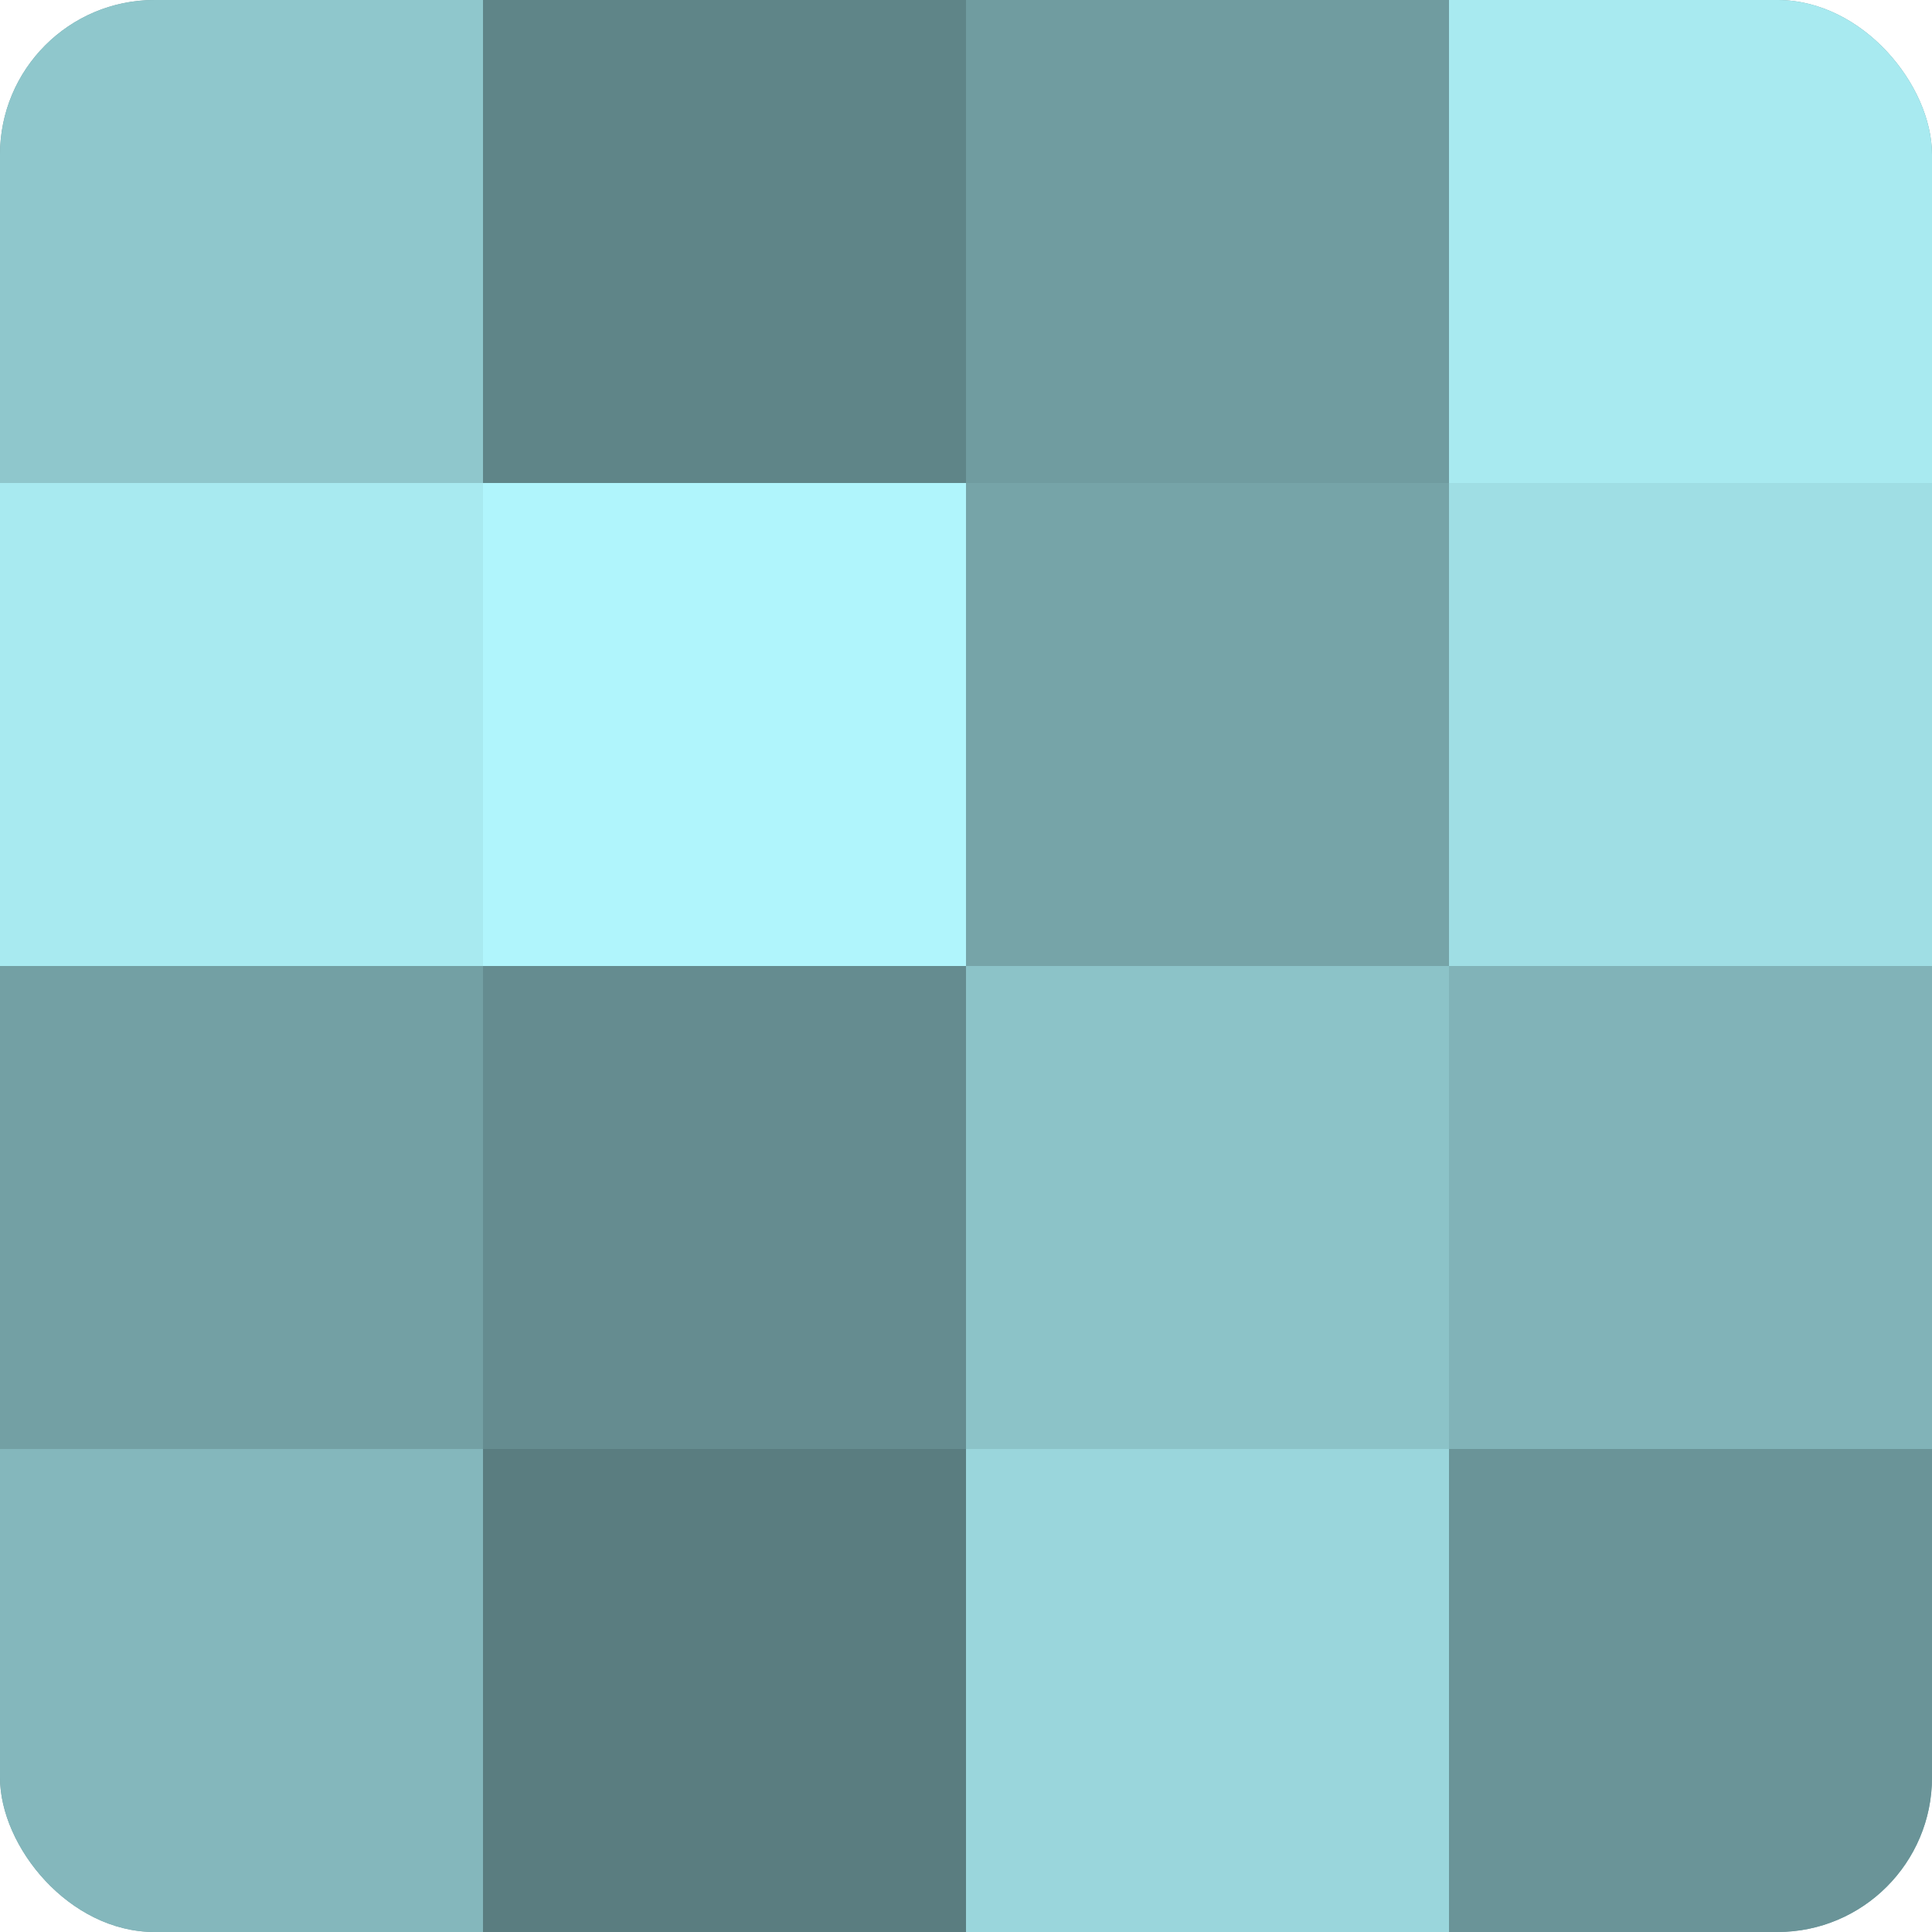
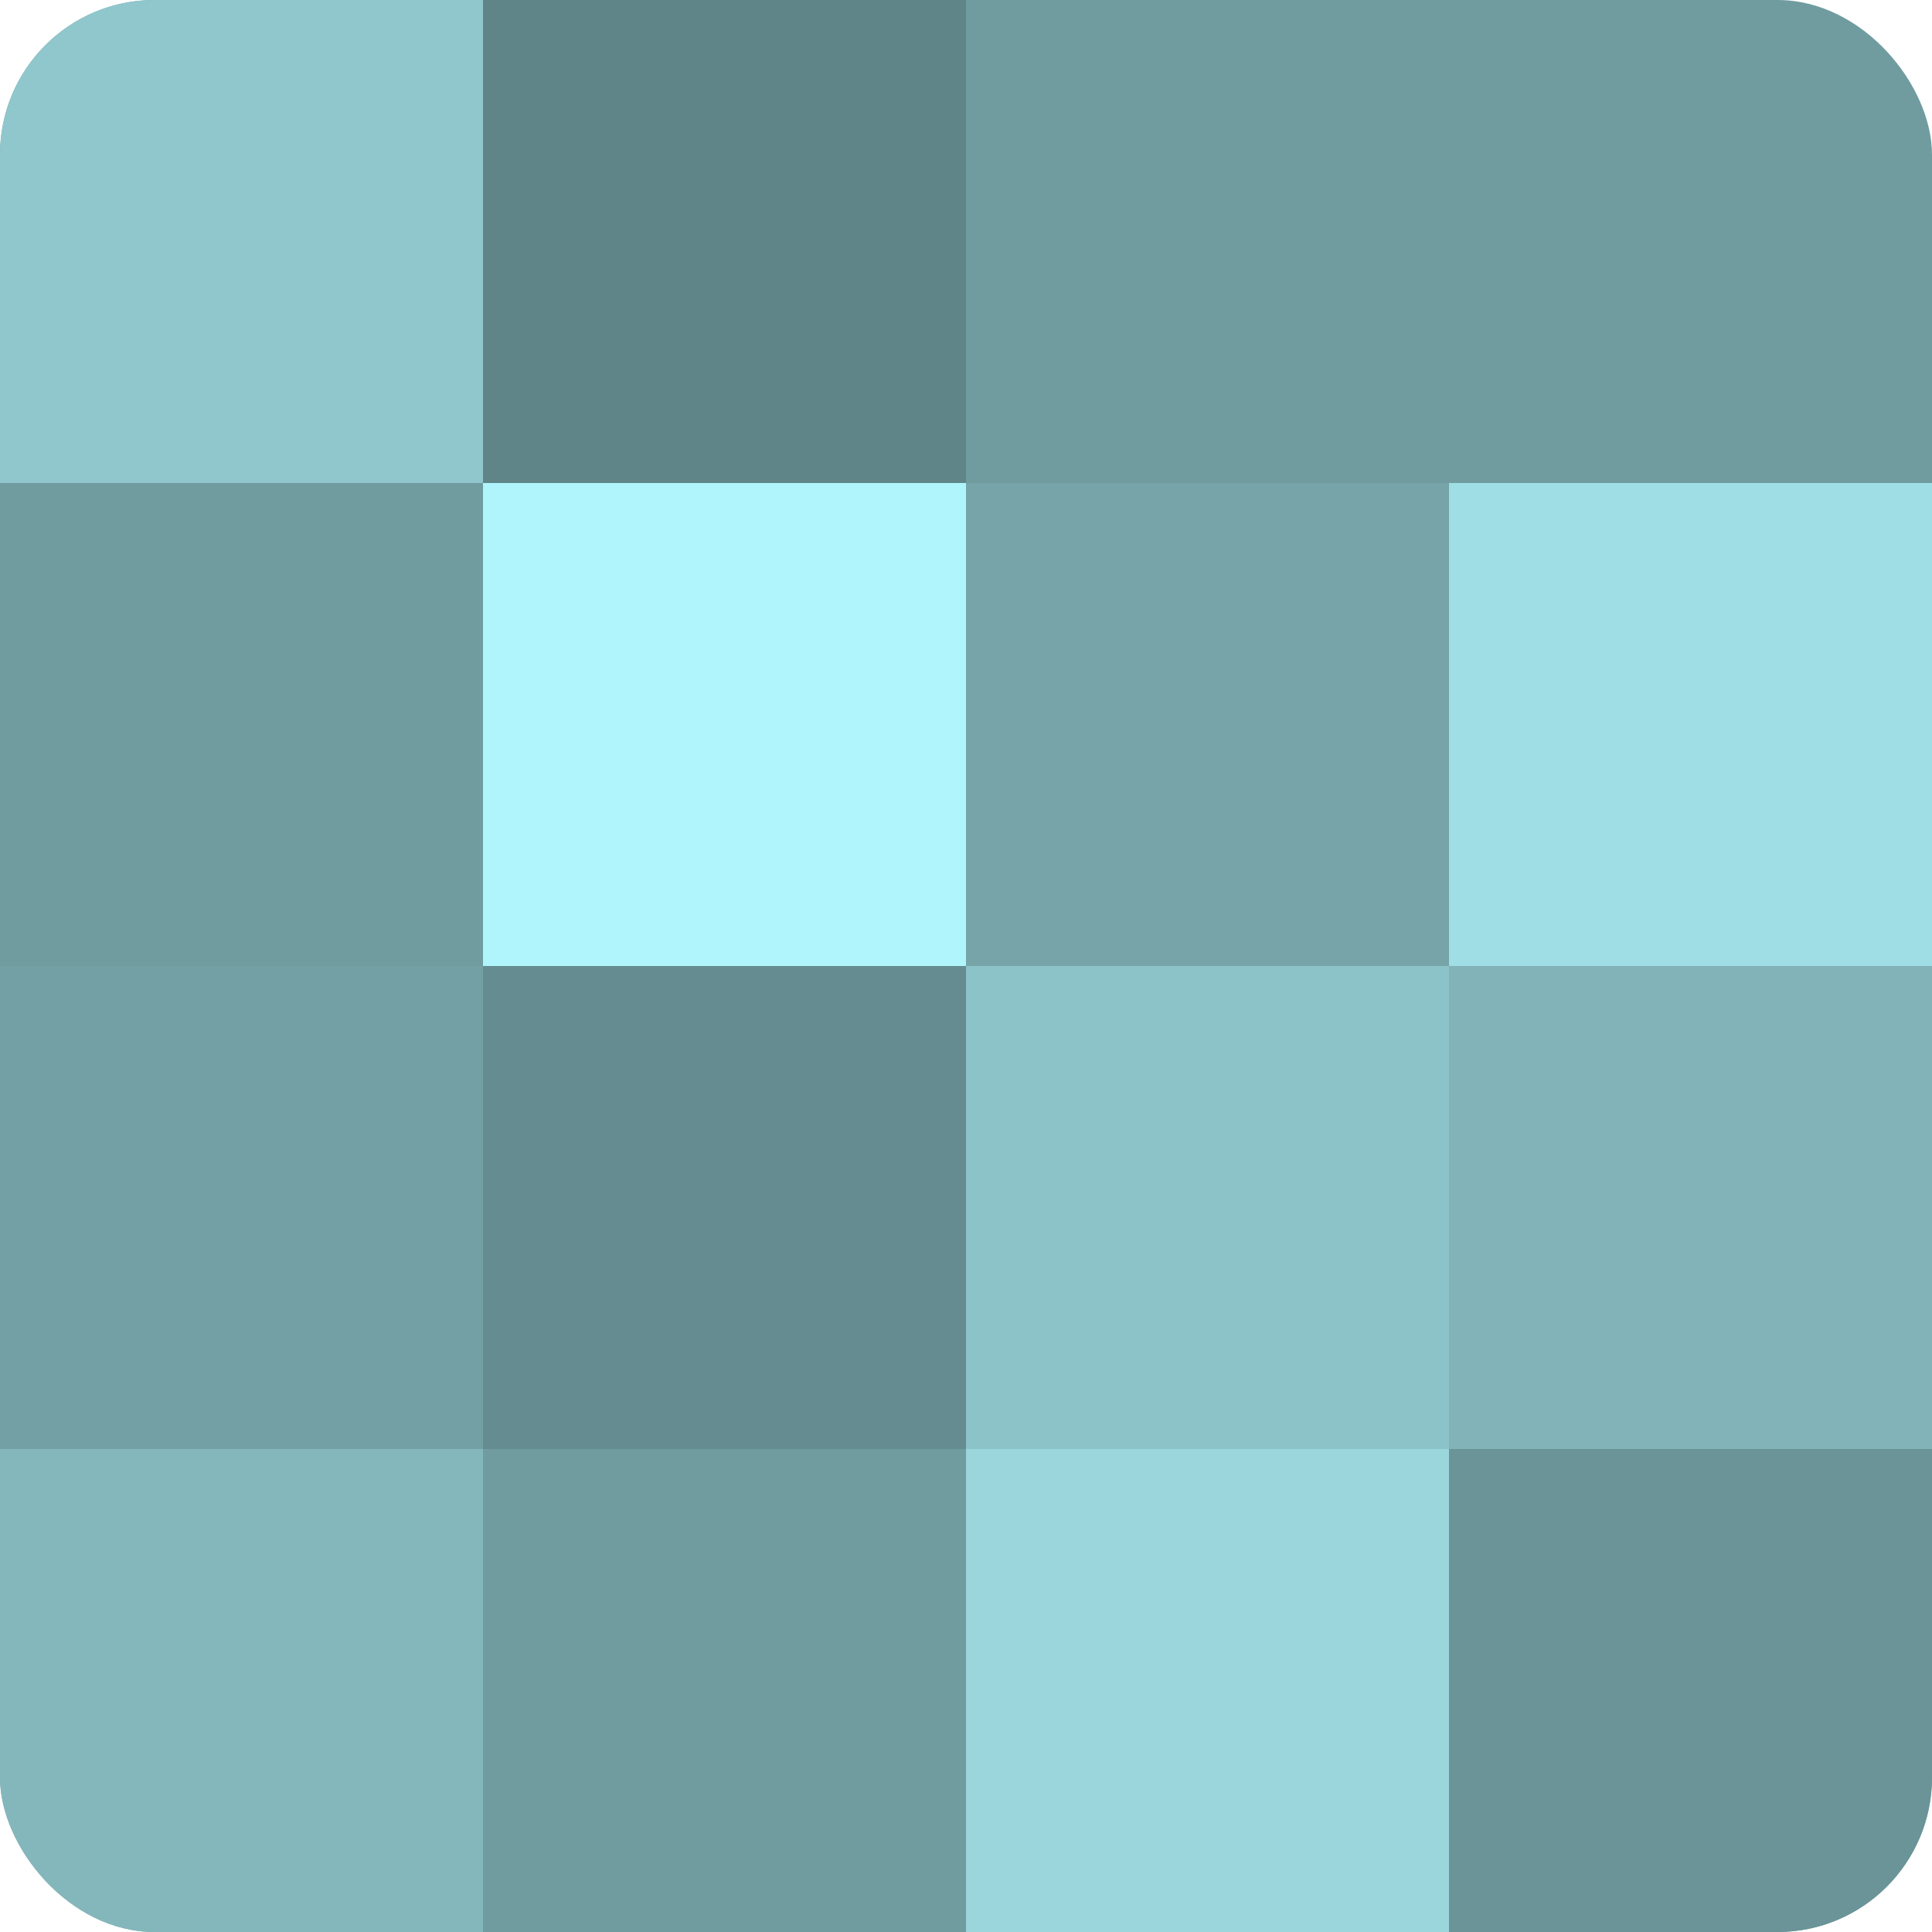
<svg xmlns="http://www.w3.org/2000/svg" width="80" height="80" viewBox="0 0 100 100" preserveAspectRatio="xMidYMid meet">
  <defs>
    <clipPath id="c" width="100" height="100">
      <rect width="100" height="100" rx="8" ry="8" />
    </clipPath>
  </defs>
  <g clip-path="url(#c)">
    <rect width="100" height="100" fill="#709ca0" />
    <rect width="25" height="25" fill="#8fc7cc" />
-     <rect y="25" width="25" height="25" fill="#a8eaf0" />
    <rect y="50" width="25" height="25" fill="#73a0a4" />
    <rect y="75" width="25" height="25" fill="#84b7bc" />
    <rect x="25" width="25" height="25" fill="#5f8588" />
    <rect x="25" y="25" width="25" height="25" fill="#b0f5fc" />
    <rect x="25" y="50" width="25" height="25" fill="#658c90" />
-     <rect x="25" y="75" width="25" height="25" fill="#5a7d80" />
-     <rect x="50" width="25" height="25" fill="#709ca0" />
    <rect x="50" y="25" width="25" height="25" fill="#76a4a8" />
    <rect x="50" y="50" width="25" height="25" fill="#8cc3c8" />
    <rect x="50" y="75" width="25" height="25" fill="#9ad6dc" />
-     <rect x="75" width="25" height="25" fill="#a8eaf0" />
    <rect x="75" y="25" width="25" height="25" fill="#9fdee4" />
    <rect x="75" y="50" width="25" height="25" fill="#81b3b8" />
    <rect x="75" y="75" width="25" height="25" fill="#6a9498" />
  </g>
</svg>